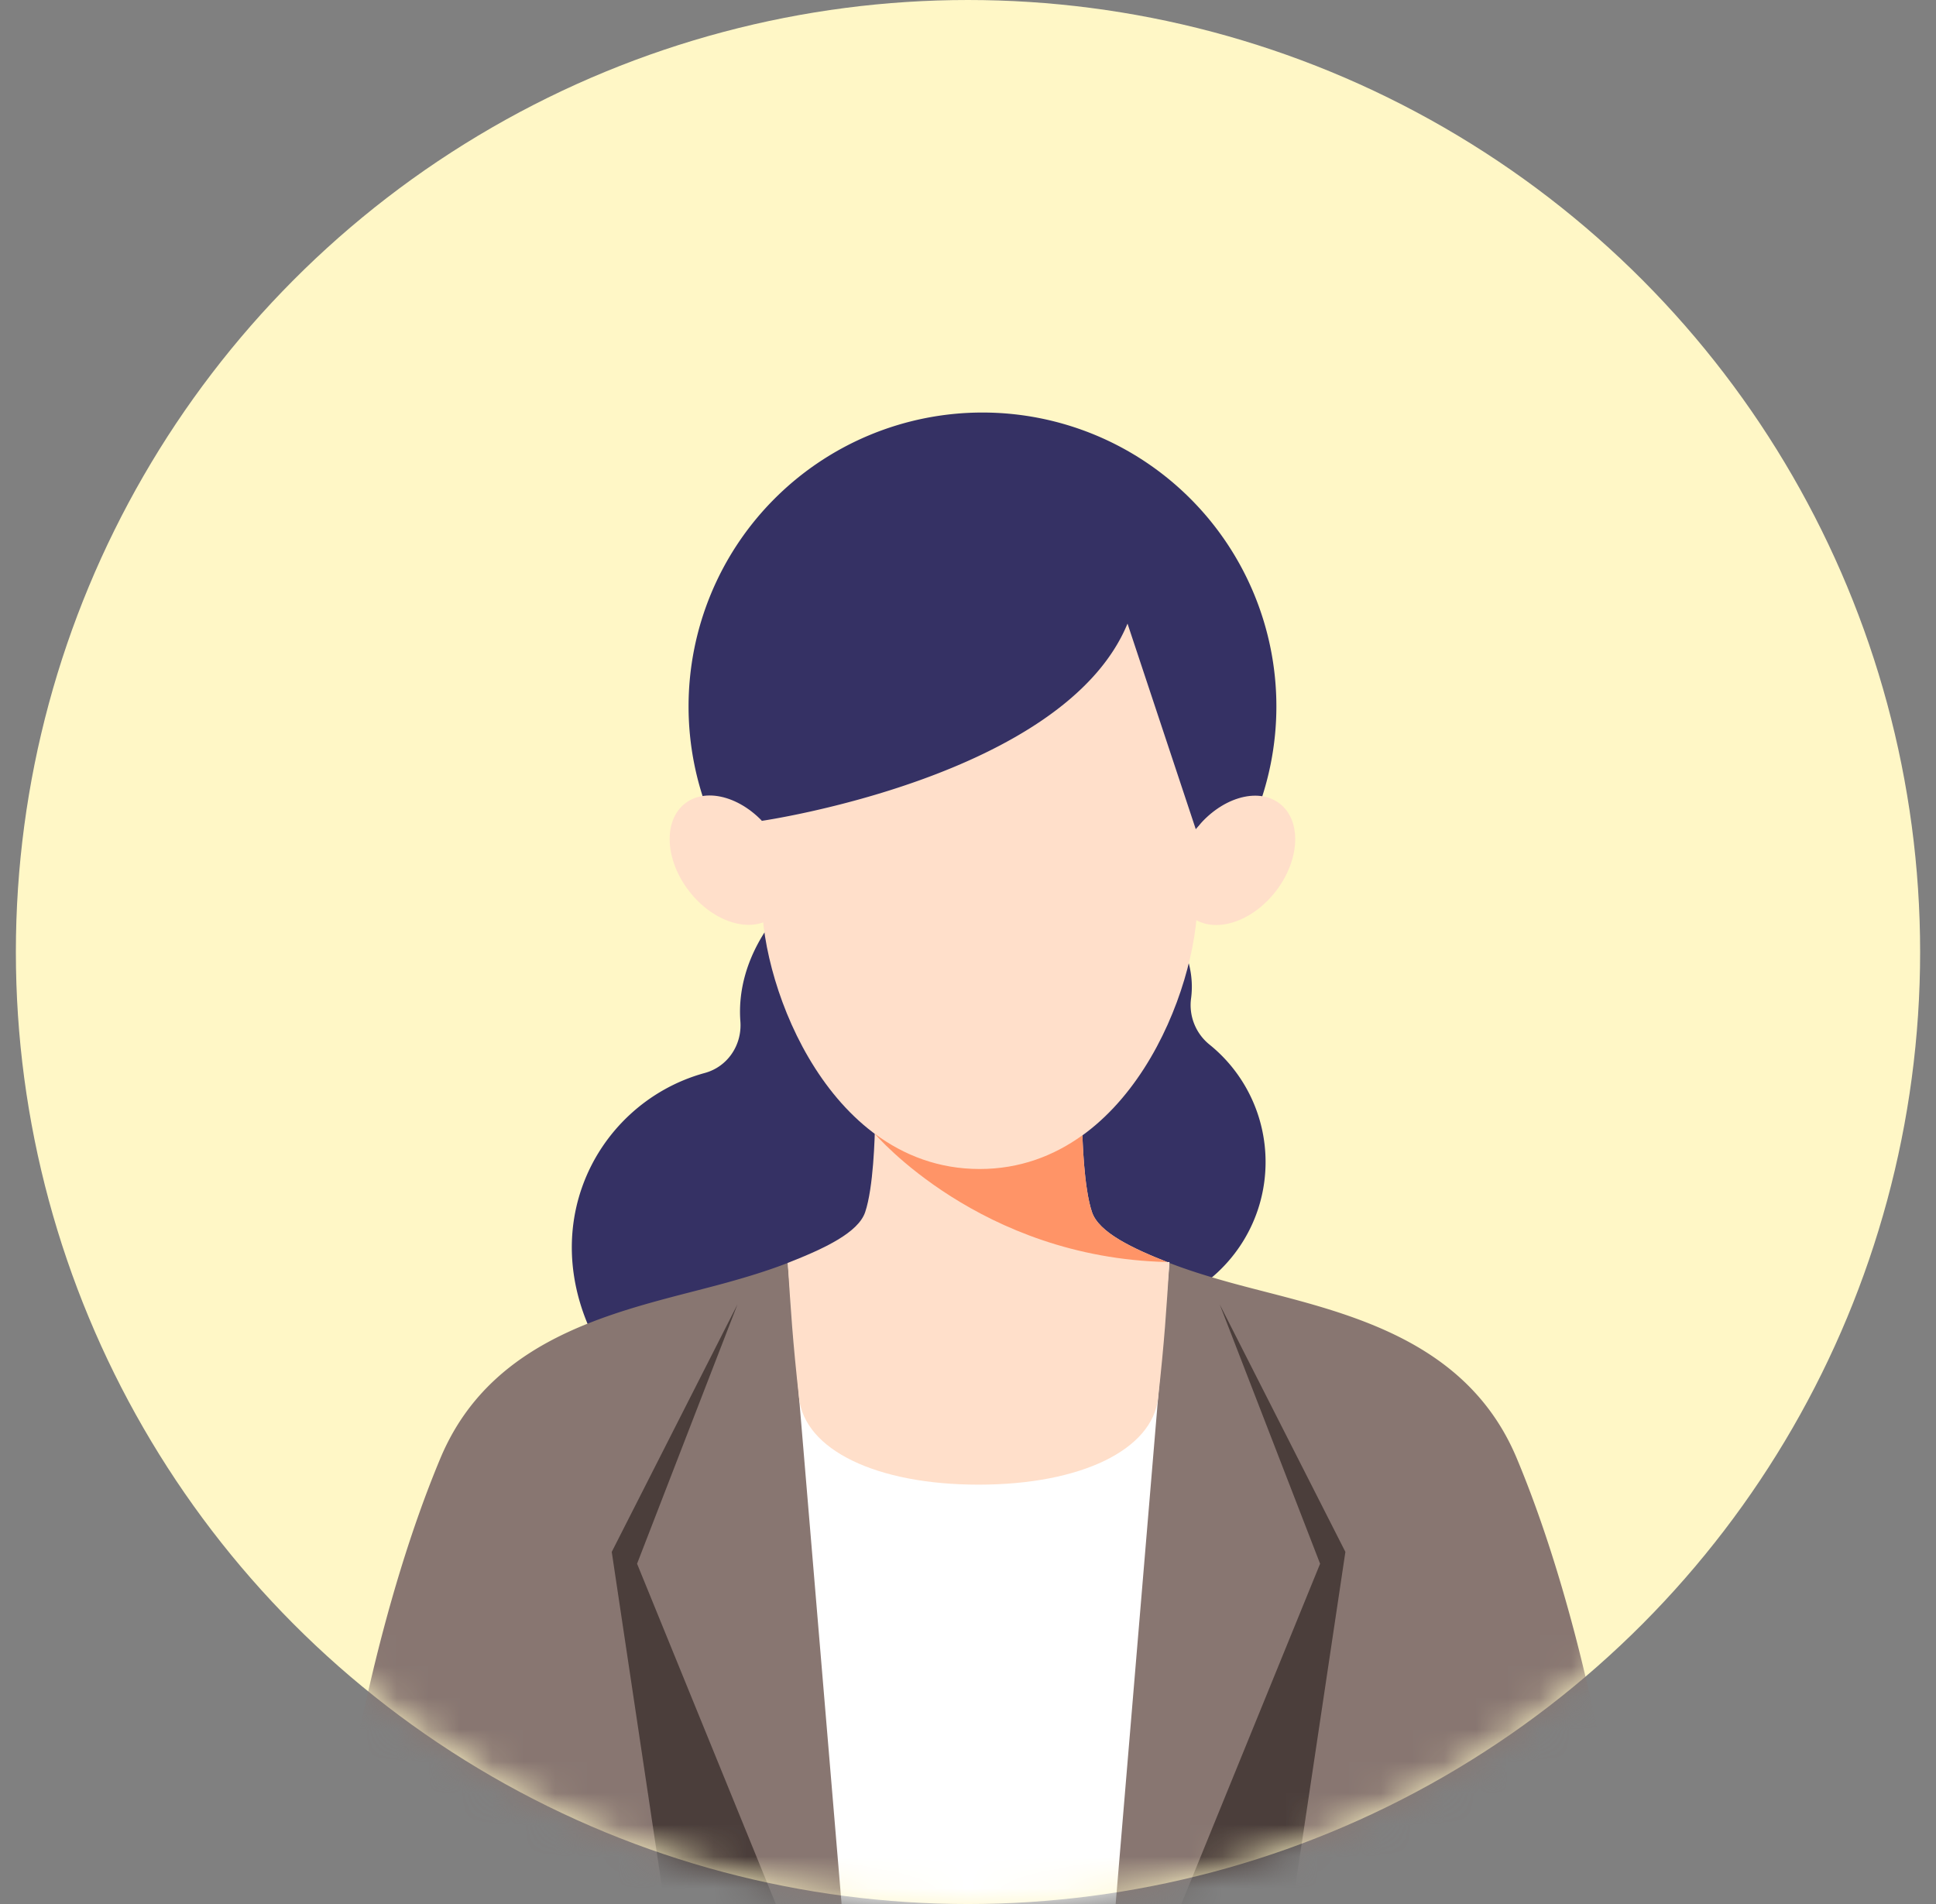
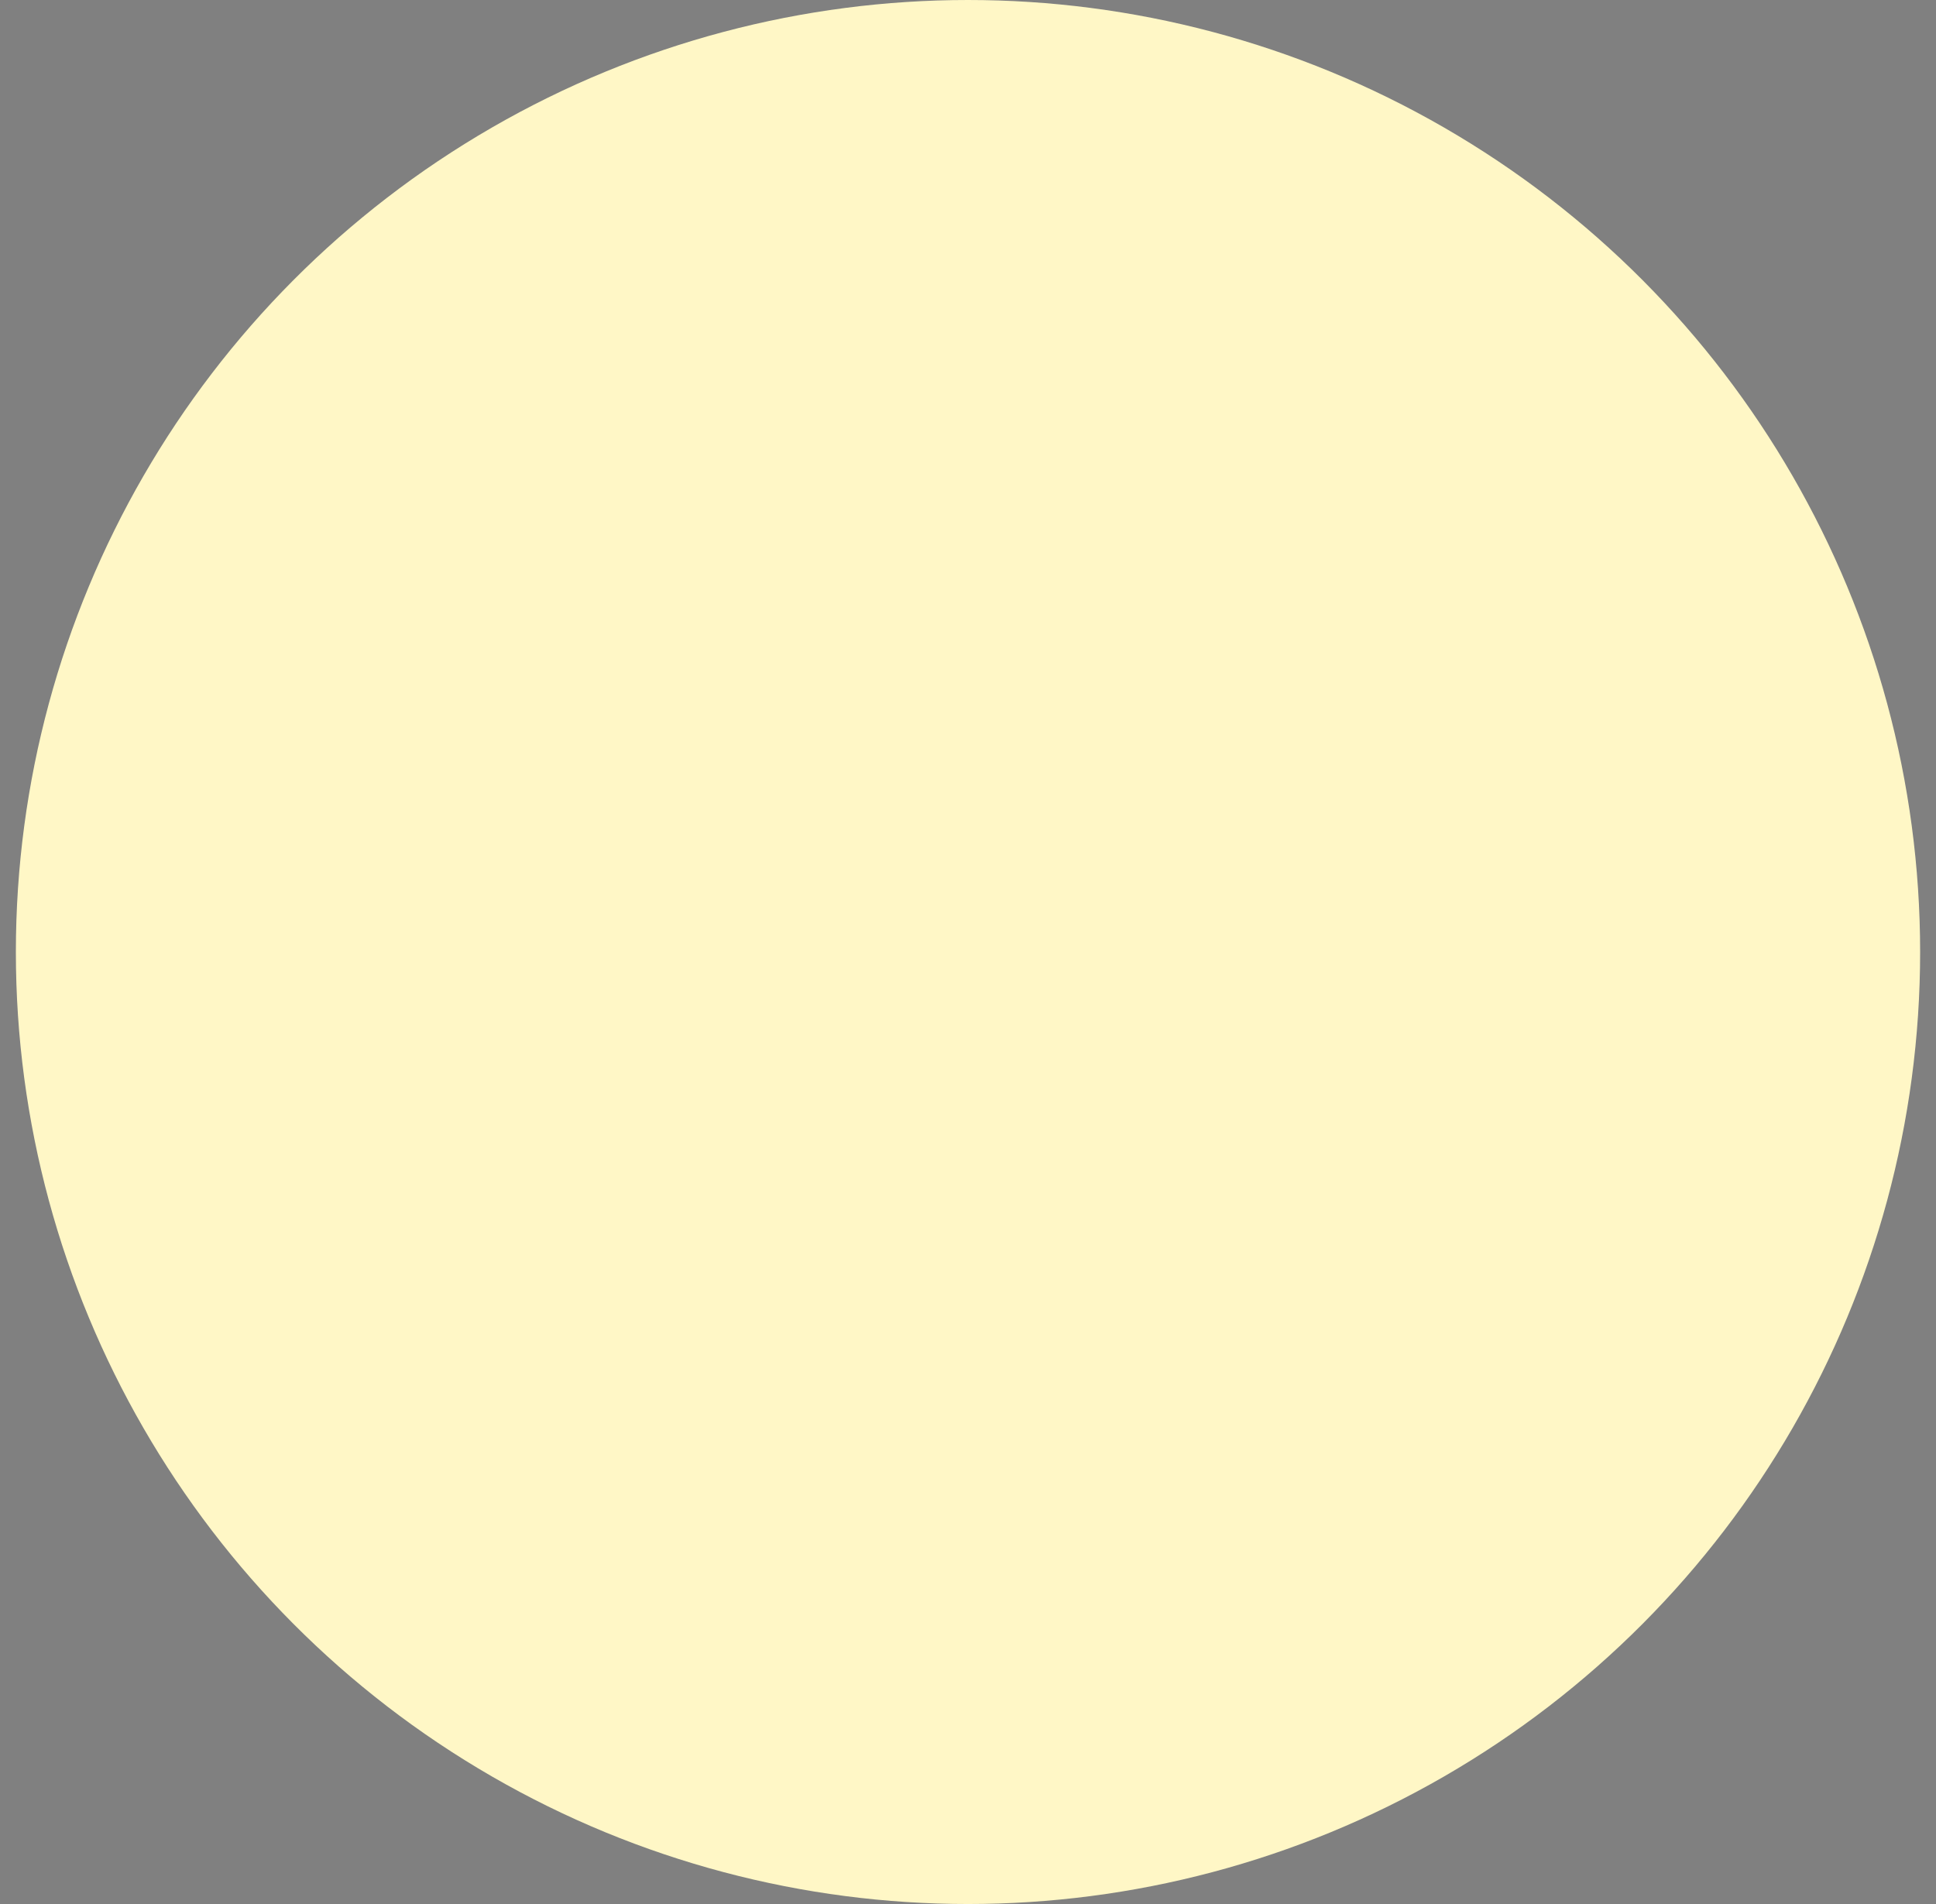
<svg xmlns="http://www.w3.org/2000/svg" width="61" height="60" viewBox="0 0 61 60" fill="none">
  <rect x="0" y="0" width="61" height="60" fill="#808080" stroke="none" />
  <circle cx="30.5" cy="30" r="30" fill="#FFF7C6" />
  <mask id="a" style="mask-type:alpha" maskUnits="userSpaceOnUse" x="0" y="0" width="61" height="60">
-     <circle cx="30.5" cy="30" r="30" fill="#B8EEFF" />
-   </mask>
+     </mask>
  <g mask="url(#a)">
    <path d="M37.53 31.451c.088-.682-.072-1.442-.589-2.2a1.502 1.502 0 00-.431-.42c-2.24-1.43-4.589.144-4.589 2.266 0 .259.035.51.1.747a1.587 1.587 0 01-.375 1.514c-1.462 1.555-1.89 4.092-.184 6.518.11.156.247.29.404.4 3.86 2.707 8.01.008 8.01-3.66A4.748 4.748 0 0038.1 32.91a1.598 1.598 0 01-.57-1.459z" fill="#353164" />
-     <path d="M31.295 31.88c0-3.062-3.448-5.318-6.672-3.096-.16.11-.3.25-.41.41-.699 1.012-.956 2.047-.885 2.99.057.745-.4 1.431-1.121 1.628-3.587.982-5.762 5.38-2.806 9.48.09.126.202.238.329.328 4.647 3.352 9.68.107 9.68-4.313 0-.784-.159-1.532-.446-2.212a1.566 1.566 0 01.574-1.91 3.983 3.983 0 001.757-3.306z" fill="#353164" />
    <path d="M30.833 44.979a6.08 6.08 0 01-6.012-5.181c-.544.213-1.184.416-1.918.619-3.046.842-7.331 1.494-9.023 5.527C12.038 50.336 10.833 56.226 10.5 60h20.333V44.979zm0 0a6.08 6.08 0 006.012-5.181c.544.213 1.185.416 1.919.619 3.045.842 7.33 1.494 9.022 5.527 1.843 4.392 3.047 10.282 3.38 14.056H30.834V44.979z" fill="#887671" />
-     <path d="M24.821 39.797L26.517 60h8.635l1.696-20.229-12.027.026z" fill="#fff" />
    <path d="M34.407 38.197c-.26-.768-.305-2.33-.313-2.842h-6.522c-.008.512-.053 2.074-.312 2.842-.216.642-1.274 1.144-2.439 1.6.097 1.501.153 2.43.356 4.26.18 1.625 2.423 2.728 5.656 2.728 3.234 0 5.476-1.103 5.657-2.728.203-1.83.259-2.759.355-4.26-1.165-.456-2.222-.958-2.438-1.6z" fill="#FFDFCA" />
    <path d="M30.956 31.521a9.26 9.26 0 100-18.521 9.26 9.26 0 000 18.521z" fill="#353164" />
    <path d="M24.362 28.893c.696-.54.639-1.778-.128-2.765-.766-.988-1.952-1.35-2.648-.81-.695.54-.638 1.779.128 2.766.766.987 1.952 1.35 2.648.81zm15.833-.803c.767-.987.824-2.226.128-2.766-.697-.54-1.882-.178-2.648.81-.767.987-.824 2.225-.128 2.765s1.882.178 2.648-.809z" fill="#FFDFCA" />
    <path d="M24.003 18.734v9.594c0 2.886 2.195 8.51 6.864 8.51 4.669 0 6.864-5.624 6.864-8.51v-9.594H24.003z" fill="#FFDFCA" />
-     <path d="M24.003 25.867s9.53-1.378 11.523-6.216l2.151 6.48s2.378-2.966 2.309-3.106a822.563 822.563 0 01-1.578-4.692l-2.911-2.885h-8.99l-3.043 3.044v6.133l.54 1.242z" fill="#353164" />
    <path d="M38.429 41.1l3.165 8.177L37.222 60h3.508l1.661-11.096-3.962-7.803zm-15.191 0l-3.165 8.177L24.444 60h-3.507l-1.662-11.096 3.963-7.803z" fill="#4B3E3B" />
    <path d="M34.407 38.197c-.207-.614-.278-1.736-.302-2.422-.904.652-1.98 1.063-3.238 1.063-1.287 0-2.386-.43-3.303-1.11v.001s3.316 3.907 9.208 4.04c-1.136-.45-2.154-.943-2.365-1.572z" fill="#FF9467" />
  </g>
</svg>